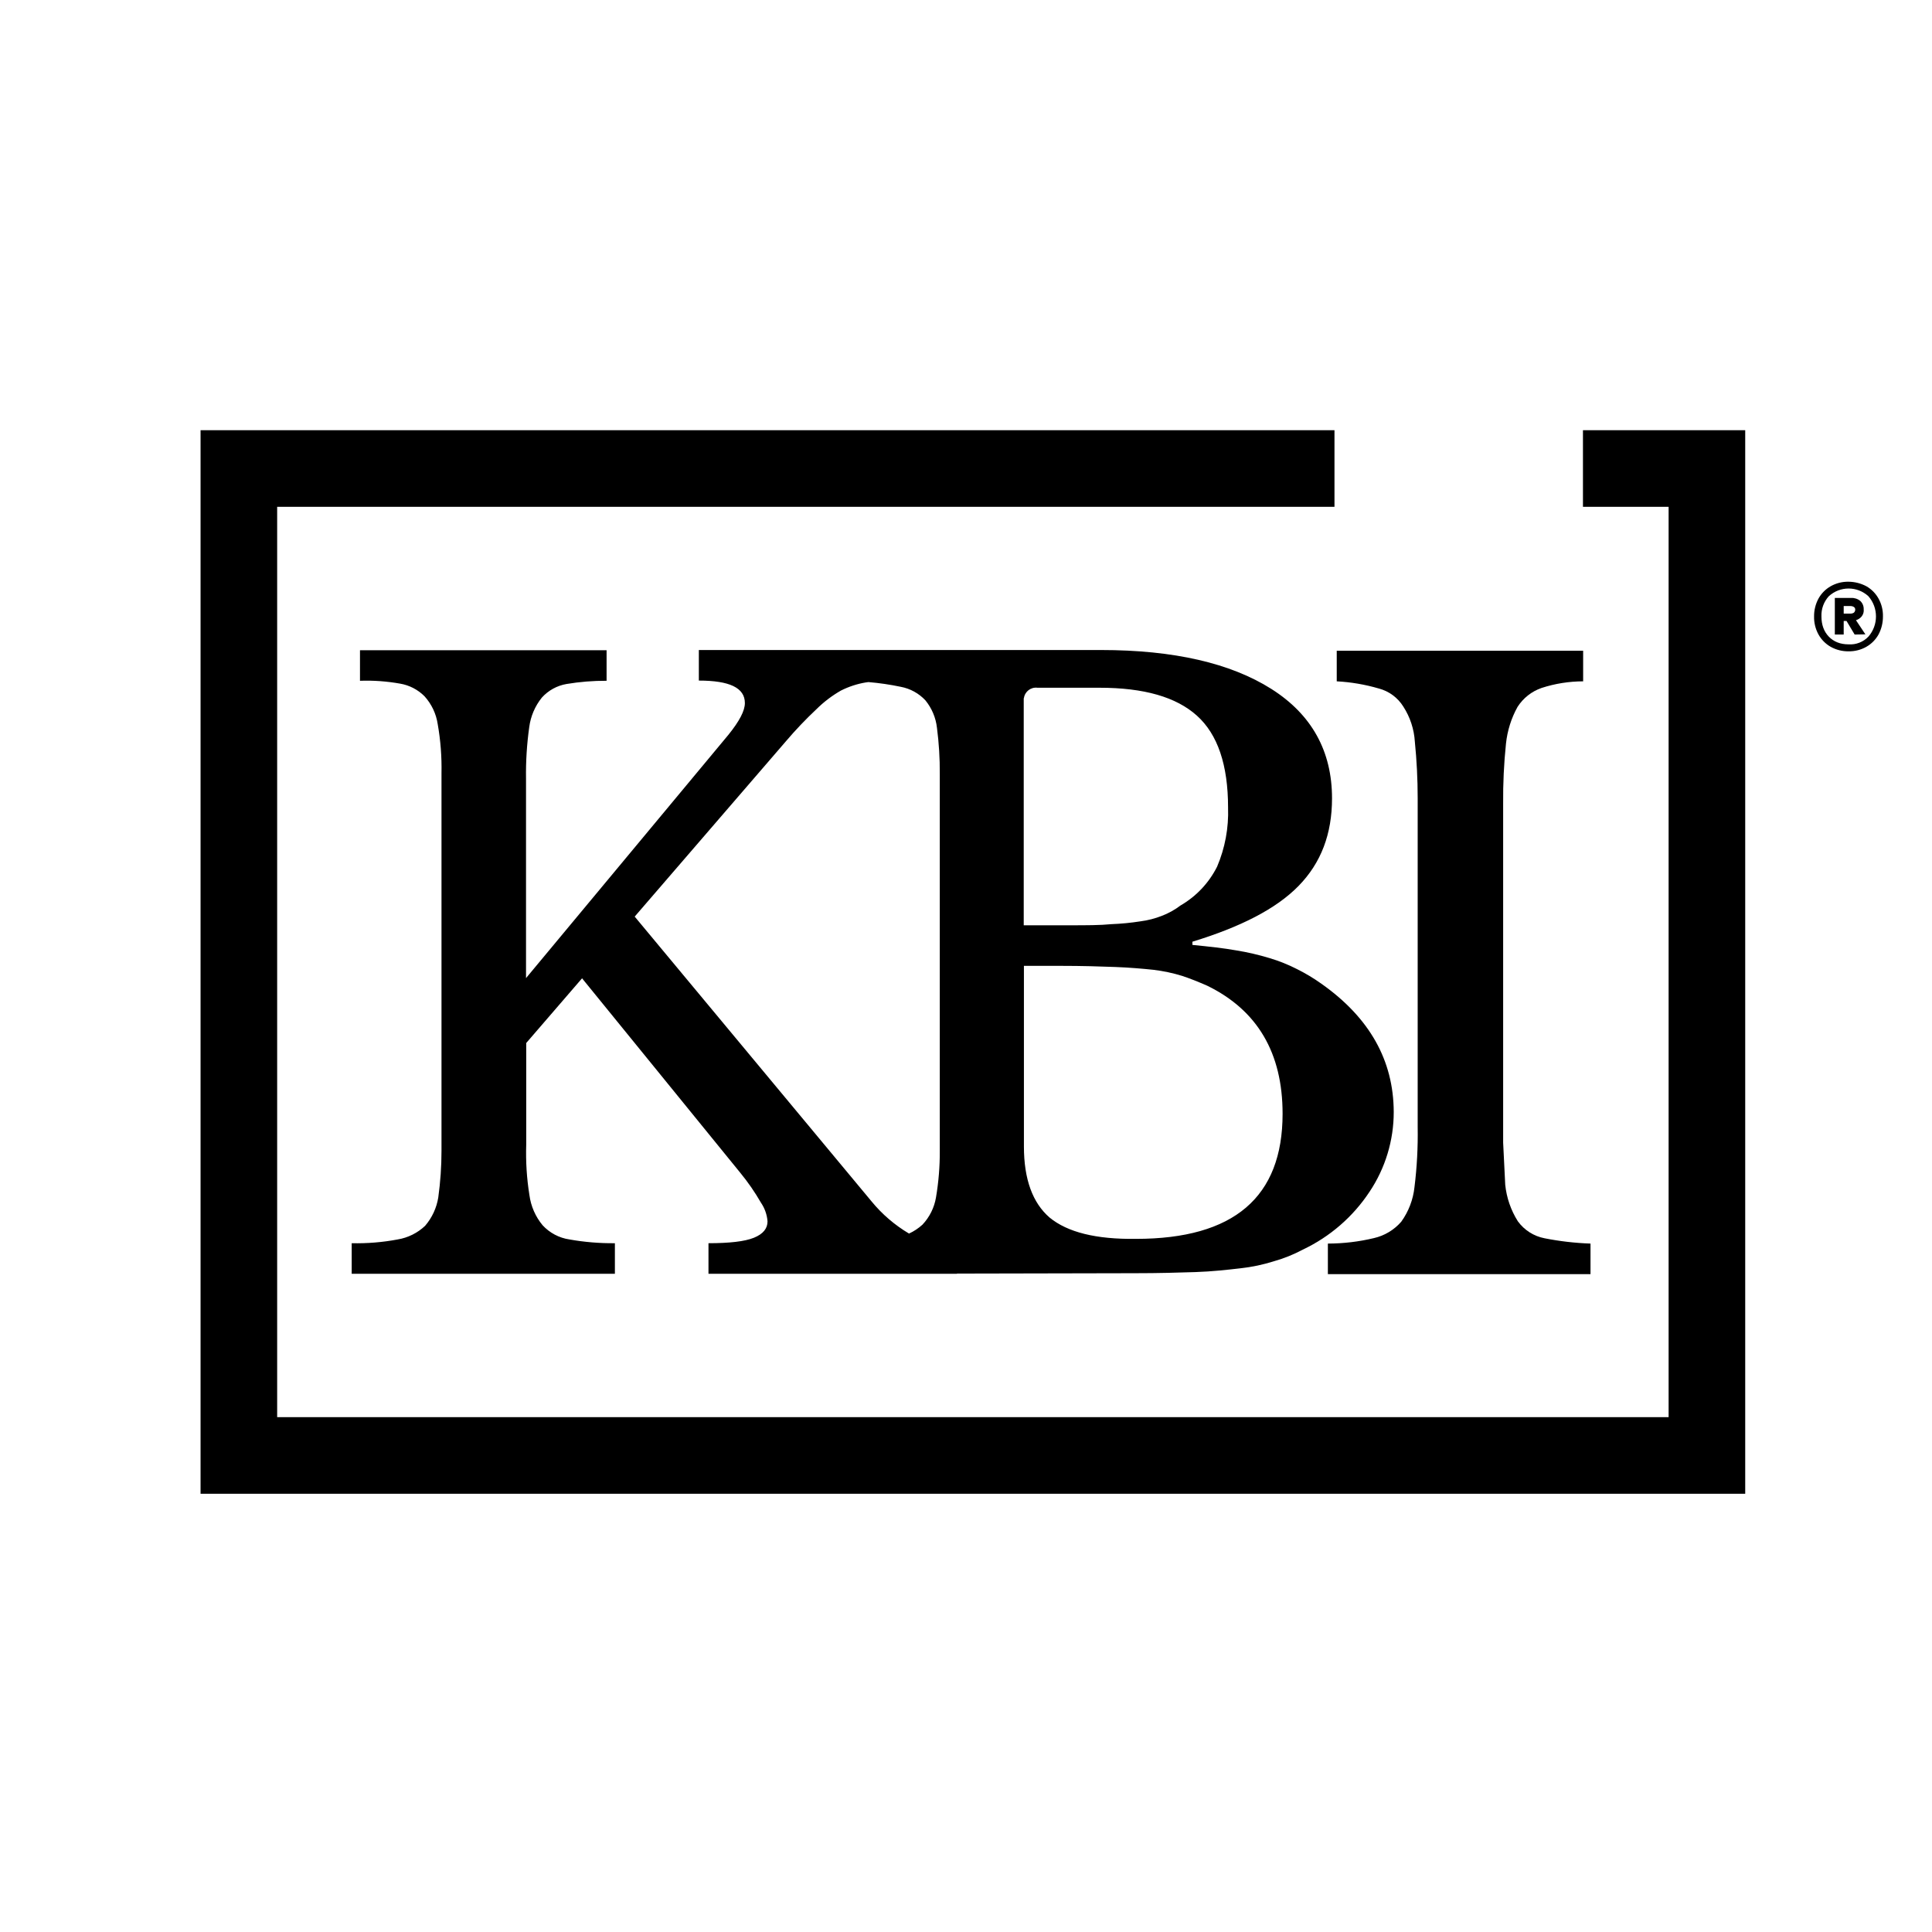
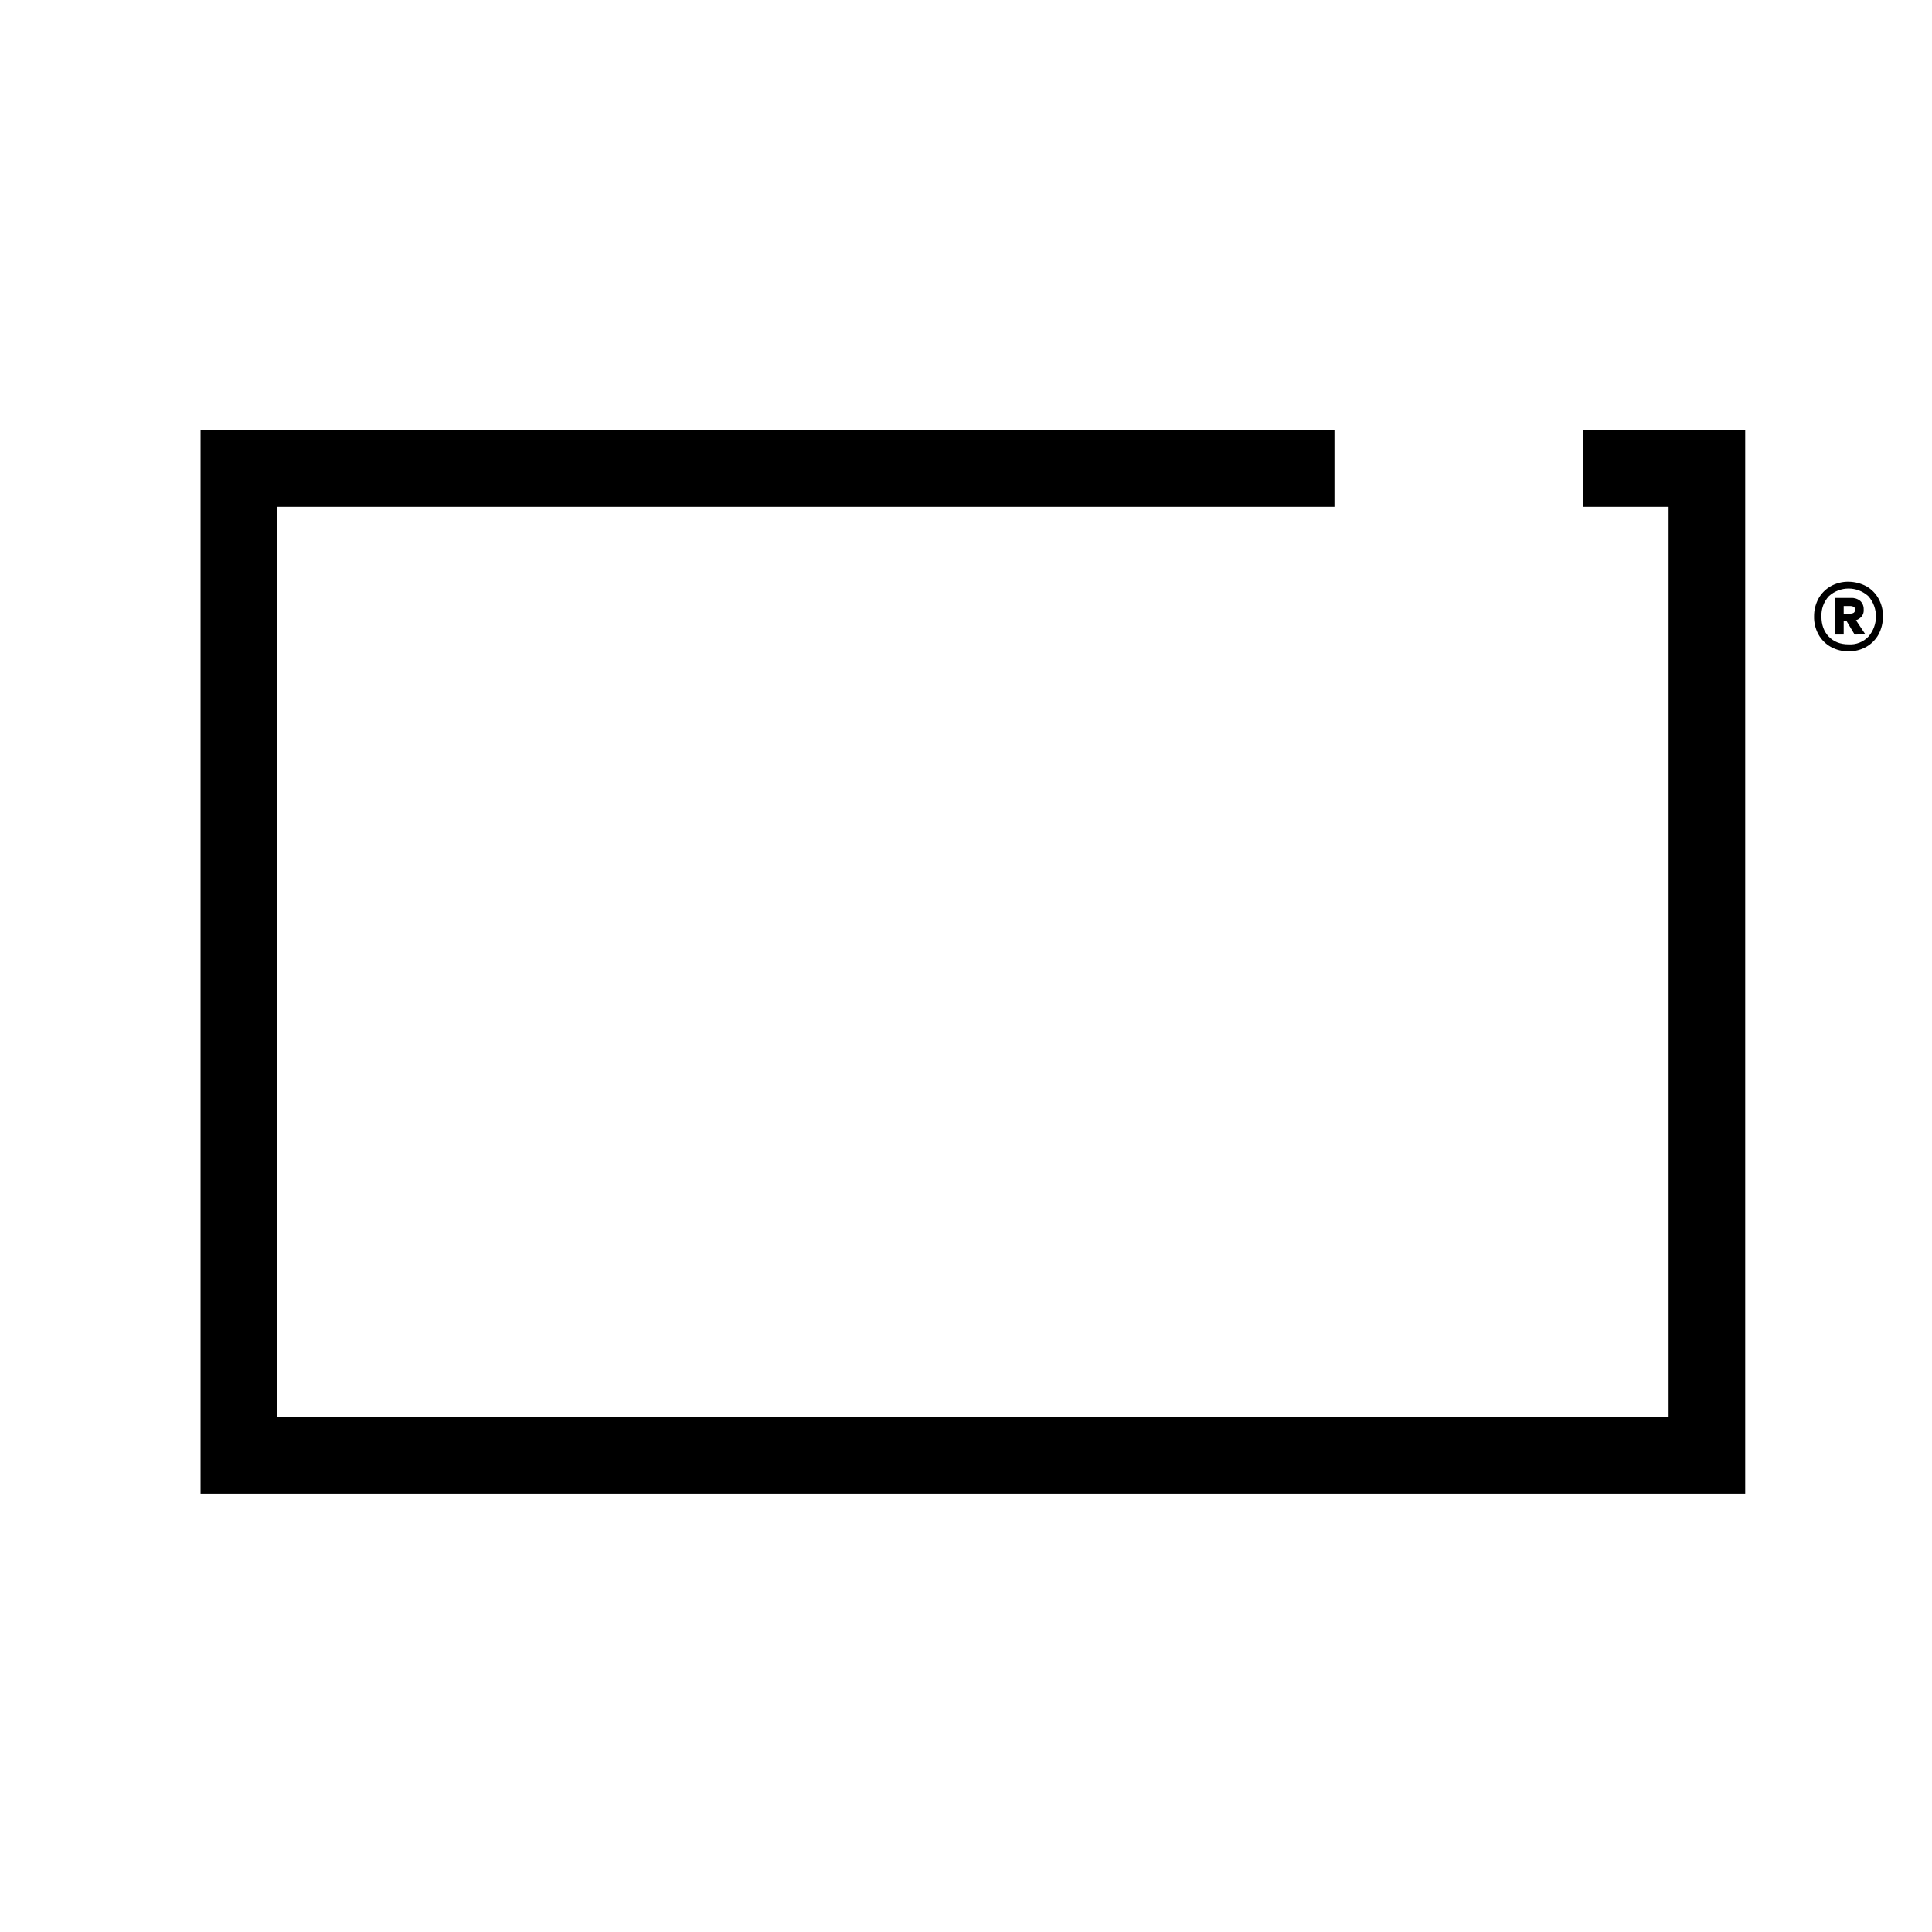
<svg xmlns="http://www.w3.org/2000/svg" id="Layer_1" data-name="Layer 1" viewBox="0 0 512 512">
-   <path d="m350.2,260.71c-2.06-1.47-4.23-2.77-6.5-3.9-2.32-1.18-4.75-2.16-7.25-2.9-2.9-.88-5.86-1.57-8.85-2.05-3.35-.6-7.1-1-11.6-1.45v-.85c12.75-3.9,22.2-8.7,28.15-14.8s8.85-13.75,8.85-23.2c0-12.45-5.35-22.2-16.1-29s-25.8-10.3-45.1-10.3h-106.6v8.1c8.1,0,12.2,1.9,12.2,5.95,0,2.05-1.45,4.8-4.35,8.4l-53.65,64.5v-52.85c-.07-4.57.22-9.13.85-13.65.37-2.87,1.53-5.59,3.35-7.85,1.72-1.9,4.02-3.17,6.55-3.6,3.5-.58,7.05-.87,10.6-.85v-8.1h-65.35v8.1c3.55-.13,7.1.13,10.6.75,2.46.41,4.73,1.58,6.5,3.35,1.87,2.07,3.09,4.64,3.5,7.4.76,4.31,1.09,8.68,1,13.05v100.05c0,4.11-.29,8.22-.85,12.3-.44,2.79-1.66,5.41-3.5,7.55-2,1.89-4.53,3.15-7.25,3.6-4.02.76-8.11,1.09-12.2,1v8.1h69.75v-8.1c-4.04.04-8.07-.29-12.05-1-2.73-.4-5.23-1.73-7.1-3.75-1.9-2.28-3.11-5.06-3.5-8-.71-4.41-.99-8.88-.85-13.35v-26.95l14.8-17.15,41.9,51.5c2.05,2.49,3.89,5.15,5.5,7.95,1.01,1.47,1.61,3.18,1.75,4.95,0,1.9-1.15,3.35-3.6,4.35s-6.55,1.45-12.05,1.45v8.1h65.85v-.05l47.25-.1c6.1,0,11.45-.15,15.95-.3s8.4-.6,11.9-1c3.06-.33,6.07-.97,9-1.9,2.62-.74,5.15-1.77,7.55-3.05,7.19-3.4,13.32-8.71,17.7-15.35,4.18-6.26,6.41-13.62,6.4-21.15-.05-13.65-6.4-24.95-19.15-33.95Zm-78.85-75.7c.24-1.75,1.85-2.98,3.6-2.75h16.45c11.75,0,20.3,2.45,25.8,7.4s8.25,13.05,8.25,24.35c.19,5.37-.8,10.71-2.9,15.65-2.16,4.31-5.53,7.89-9.7,10.3-1.51,1.15-3.18,2.07-4.95,2.75-1.82.71-3.71,1.2-5.65,1.45-2.55.4-5.12.65-7.7.75-3.05.3-6.65.3-11.15.3h-12.1v-60.2h.05Zm-103.15,57.9l40.15-46.55c2.51-2.95,5.18-5.75,8-8.4,1.94-1.93,4.12-3.59,6.5-4.95,2.06-1.04,4.27-1.77,6.55-2.15.25-.05.5-.05.75-.1,2.87.24,5.73.66,8.55,1.25,2.51.47,4.81,1.73,6.55,3.6,1.69,2.08,2.75,4.59,3.05,7.25.53,4.05.78,8.12.75,12.2v100.05c.02,4.09-.32,8.17-1,12.2-.45,2.72-1.71,5.25-3.6,7.25-1.06.96-2.25,1.75-3.55,2.35-3.79-2.25-7.16-5.14-9.95-8.55l-62.75-75.45Zm132.85,85.4h.05c-10.65.15-18.2-1.75-22.95-5.65-4.5-3.9-6.8-10.15-6.8-18.85v-47.85h9.7c5.8,0,10.6.15,14.5.3s7.25.45,10.15.75c2.56.31,5.09.84,7.55,1.6,2.15.7,4.35,1.6,6.65,2.6,13.35,6.5,20,17.85,20,33.95,0,22.1-12.9,33.15-38.85,33.15Z" />
-   <path d="m409.35,328.16c-2.85-.54-5.39-2.15-7.1-4.5-1.85-2.93-3-6.25-3.35-9.7l-.55-11.15v-6.6h0v-83.2c-.05-5.33.2-10.65.75-15.95.36-3.4,1.39-6.7,3.05-9.7,1.5-2.36,3.76-4.14,6.4-5.05,3.55-1.15,7.26-1.74,11-1.75v-8.1h-65.3v8.1c3.78.2,7.52.84,11.15,1.9,2.7.71,5.03,2.43,6.5,4.8,1.8,2.79,2.85,5.99,3.05,9.3.5,4.97.75,9.96.75,14.95v87.15c.09,5.33-.19,10.66-.85,15.95-.35,3.3-1.56,6.46-3.5,9.15-1.89,2.18-4.43,3.71-7.25,4.35-4,.96-8.09,1.44-12.2,1.45v8.1h69.6v-8.1c-4.08-.14-8.14-.61-12.15-1.4Z" />
  <polygon points="462.5 395.86 53.15 395.86 53.15 114.01 353.65 114.01 353.65 134.31 73.45 134.31 73.45 375.56 442.2 375.56 442.2 134.31 419.5 134.31 419.5 114.01 462.5 114.01 462.5 395.86" />
  <path d="m494.6,155.36c1.37.78,2.49,1.92,3.25,3.3.79,1.44,1.19,3.06,1.15,4.7.01,1.65-.38,3.28-1.15,4.75-.76,1.38-1.88,2.52-3.25,3.3-1.43.81-3.05,1.22-4.7,1.2-1.66.02-3.3-.39-4.75-1.2-1.37-.78-2.49-1.92-3.25-3.3-.79-1.45-1.19-3.09-1.15-4.75-.02-1.64.38-3.25,1.15-4.7.76-1.38,1.88-2.52,3.25-3.3,1.45-.82,3.09-1.23,4.75-1.2,1.64.02,3.25.43,4.7,1.2Zm.55,13.35c2.67-3.07,2.67-7.63,0-10.7-2.97-2.73-7.53-2.73-10.5,0-1.33,1.46-2.03,3.38-1.95,5.35,0,2.2.65,4,1.95,5.35s3.05,2.05,5.25,2.05c1.97.13,3.89-.62,5.25-2.05h0Zm-1.75-5.4c-.4.5-.94.87-1.55,1.05l2.5,3.75-2.85.05-2.15-3.6h-.75v3.6h-2.35v-9.7h4.3c.89-.05,1.76.23,2.45.8.6.57.93,1.37.9,2.2.08.66-.1,1.32-.5,1.85Zm-4.8-.7h1.85c.3,0,.6-.09.85-.25.21-.19.34-.46.35-.75.03-.3-.1-.59-.35-.75-.25-.16-.55-.25-.85-.25h-1.85v2Z" />
</svg>